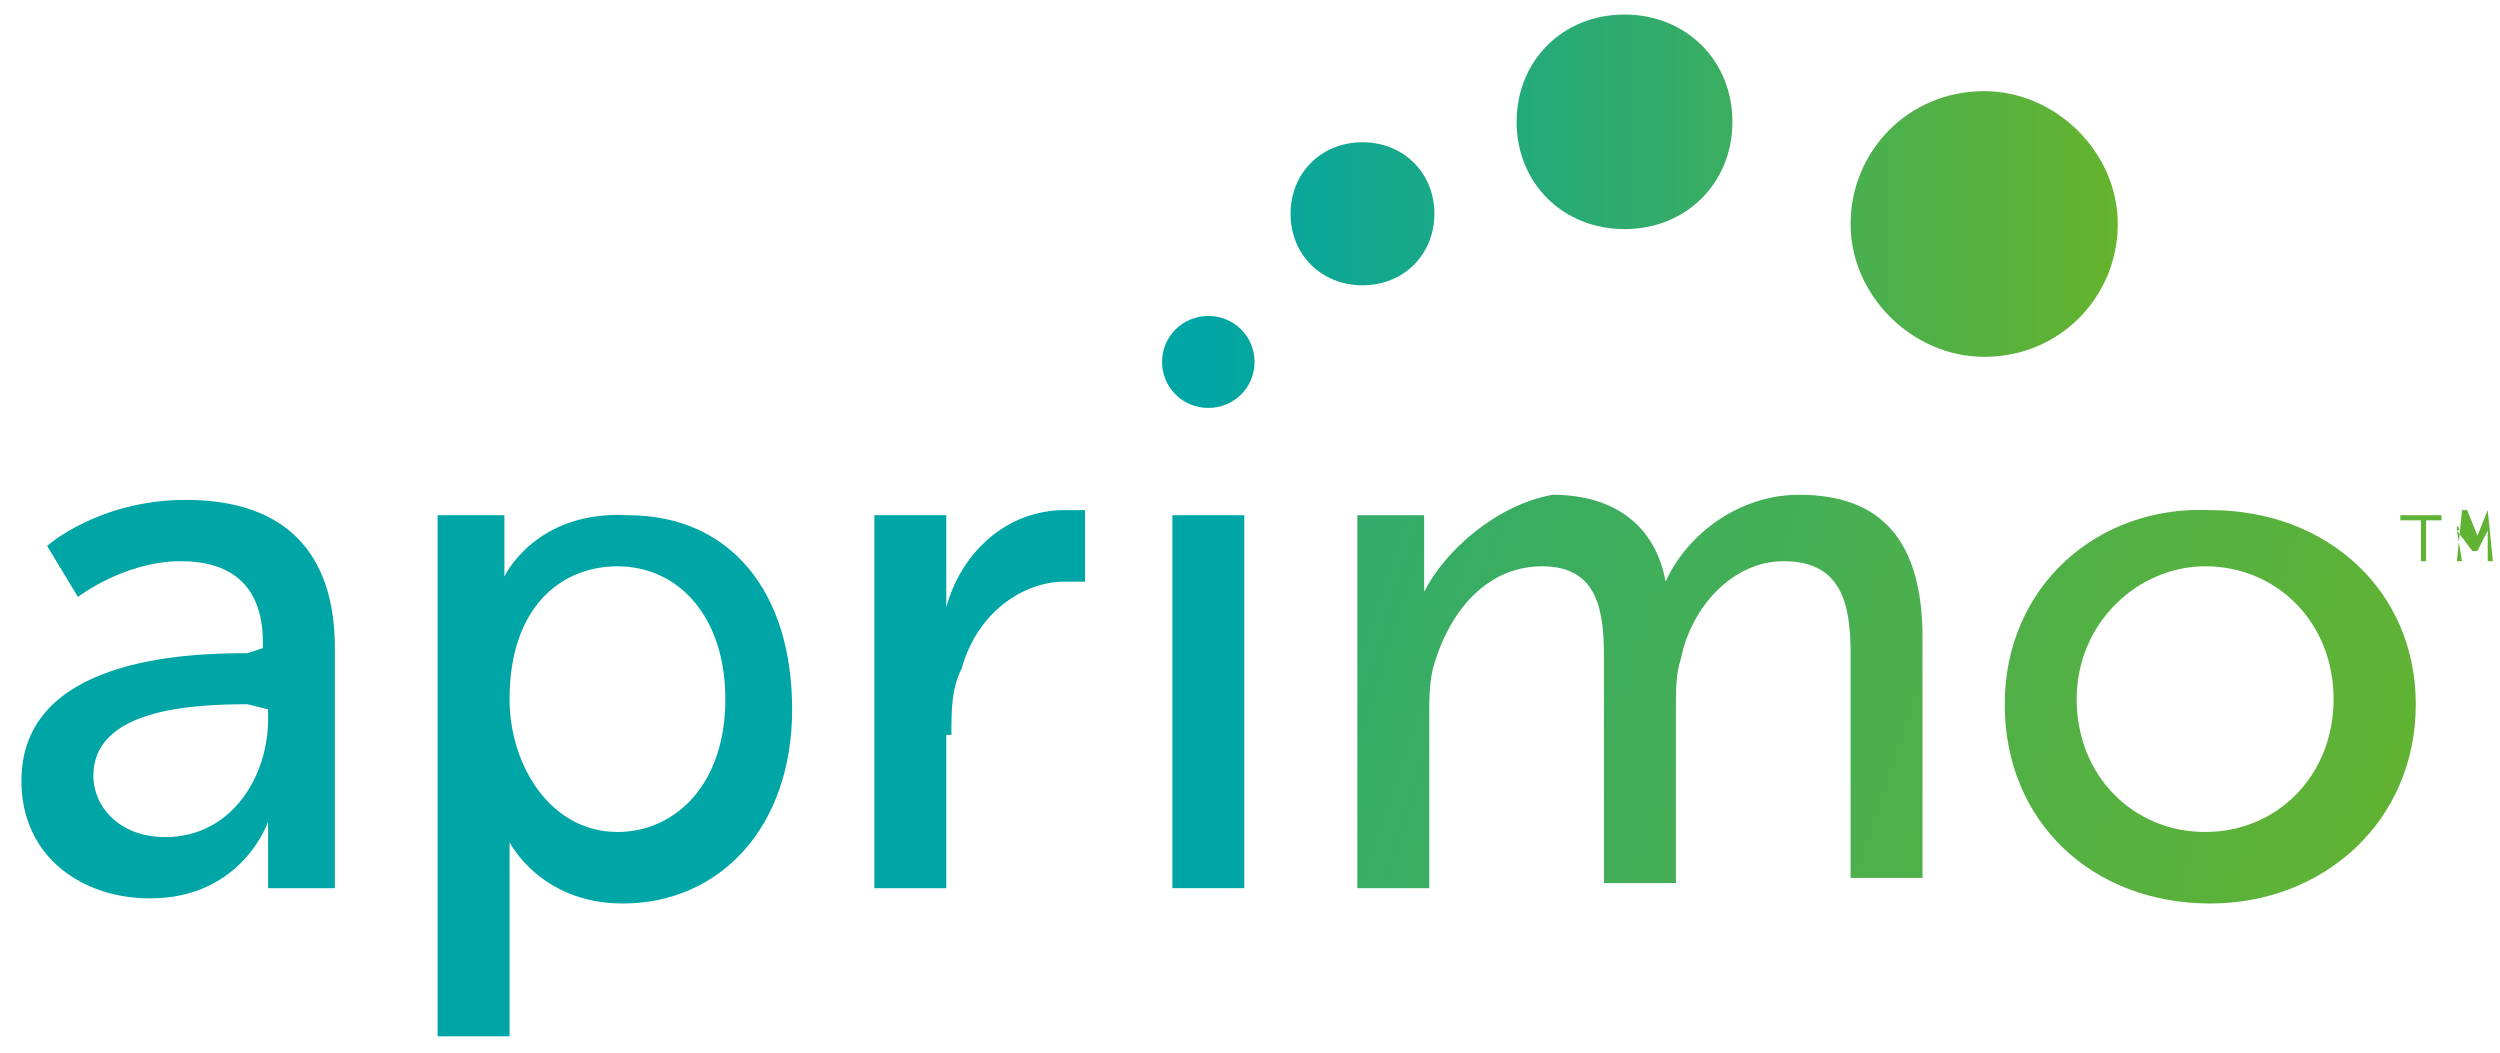
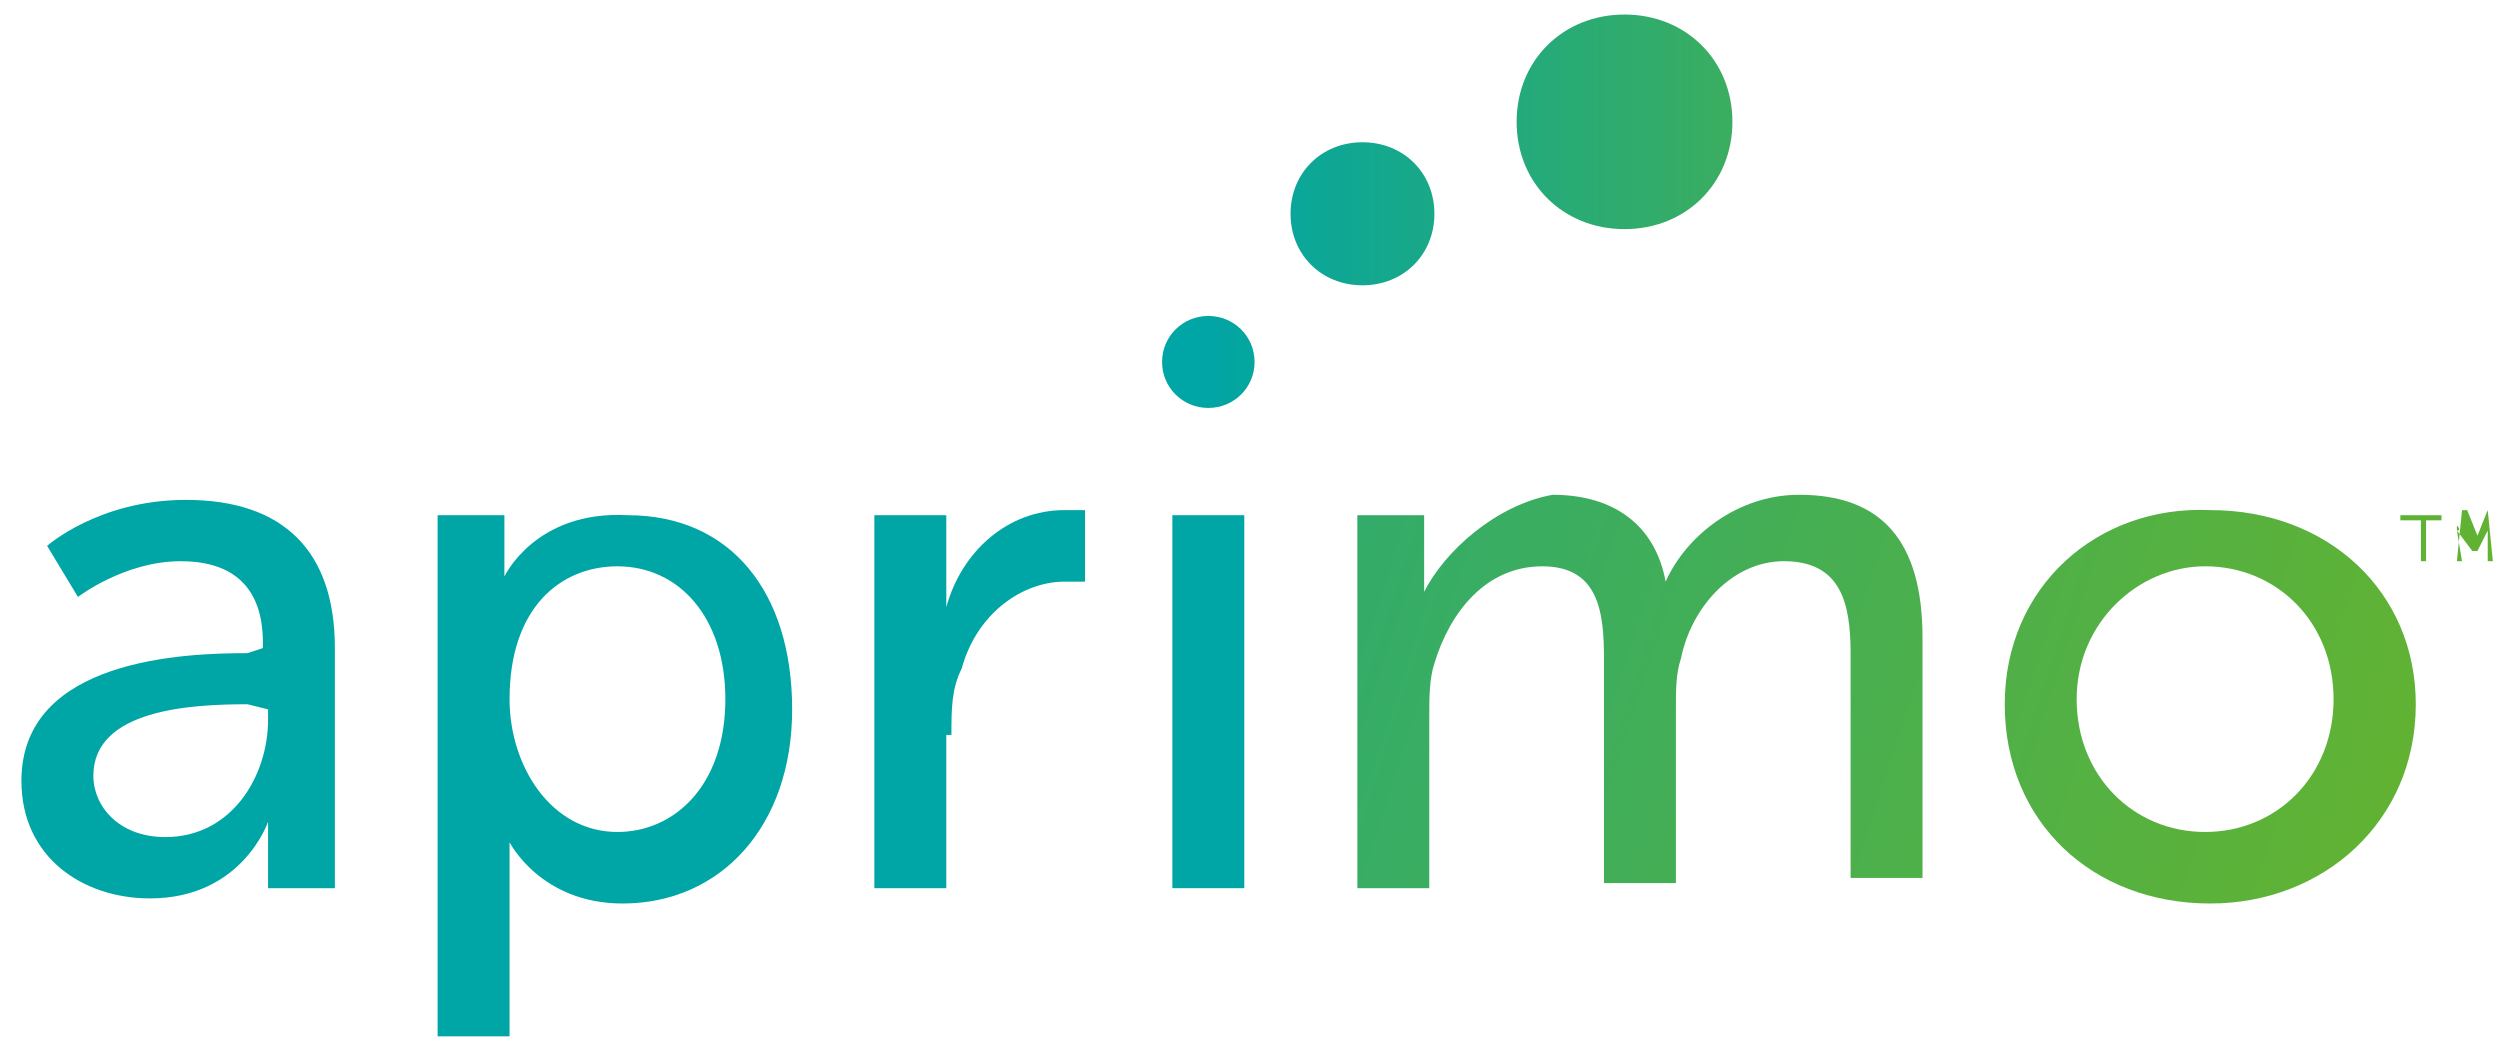
<svg xmlns="http://www.w3.org/2000/svg" width="114" height="48" viewBox="0 0 114 48" fill="none">
  <g clip-path="url(#clip0_10_14)">
    <path d="M11.286 29.784C8.475 29.784 0.977 30.017 0.977 35.608C0.977 39.103 3.789 40.967 6.835 40.967C11.052 40.967 12.224 37.472 12.224 37.472C12.224 37.472 12.224 37.938 12.224 38.87V40.501H15.27V29.551C15.27 25.125 12.927 22.795 8.475 22.795C4.492 22.795 2.149 24.892 2.149 24.892L3.555 27.221C3.555 27.221 5.663 25.591 8.241 25.591C10.349 25.591 11.989 26.523 11.989 29.318V29.551L11.286 29.784ZM12.224 32.347V32.813C12.224 35.375 10.584 38.171 7.538 38.171C5.429 38.171 4.257 36.773 4.257 35.375C4.257 32.347 8.709 32.114 11.286 32.114L12.224 32.347Z" fill="#00A5A5" />
    <path d="M23.236 39.802C23.236 38.87 23.236 38.404 23.236 38.404C23.236 38.404 24.641 41.2 28.39 41.2C32.842 41.2 36.122 37.705 36.122 32.347C36.122 26.988 33.31 23.494 28.625 23.494C24.407 23.261 23.001 26.29 23.001 26.29C23.001 26.29 23.001 25.824 23.001 25.125V23.494H19.955V47.257H23.236V39.802ZM28.156 25.824C30.967 25.824 33.076 28.153 33.076 31.881C33.076 35.841 30.733 37.938 28.156 37.938C25.11 37.938 23.236 34.91 23.236 31.881C23.236 27.688 25.579 25.824 28.156 25.824Z" fill="#00A5A5" />
    <path d="M43.385 33.512C43.385 32.347 43.385 31.415 43.854 30.483C44.557 27.92 46.665 26.523 48.54 26.523C49.008 26.523 49.477 26.523 49.477 26.523V23.261C49.477 23.261 49.008 23.261 48.54 23.261C45.962 23.261 43.854 25.125 43.151 27.687C43.151 27.687 43.151 27.221 43.151 26.523V23.494H39.871V40.501H43.151V33.512H43.385Z" fill="#00A5A5" />
    <path d="M56.74 23.494H53.46V40.501H56.74V23.494Z" fill="#00A5A5" />
    <path d="M64.941 26.988C64.941 26.988 64.941 26.523 64.941 25.824V23.494H61.895V40.501H65.175V32.58C65.175 31.881 65.175 30.949 65.409 30.25C66.112 27.92 67.752 25.824 70.329 25.824C72.907 25.824 73.141 27.92 73.141 30.017V40.268H76.421V32.347C76.421 31.415 76.421 30.716 76.655 30.017C77.124 27.687 78.998 25.591 81.341 25.591C83.919 25.591 84.387 27.454 84.387 29.784V40.035H87.667V29.085C87.667 24.659 85.793 22.562 82.044 22.562C79.233 22.562 76.89 24.426 75.953 26.523C75.484 23.96 73.609 22.562 70.798 22.562C68.221 23.028 65.878 25.125 64.941 26.988Z" fill="url(#paint0_linear_10_14)" />
    <path d="M91.416 32.114C91.416 37.472 95.399 41.2 100.788 41.2C105.943 41.2 110.16 37.472 110.16 32.114C110.16 26.988 106.177 23.261 100.788 23.261C95.634 23.028 91.416 26.755 91.416 32.114ZM100.554 25.823C103.834 25.823 106.411 28.386 106.411 31.881C106.411 35.375 103.834 37.938 100.554 37.938C97.274 37.938 94.696 35.375 94.696 31.881C94.696 28.386 97.508 25.823 100.554 25.823Z" fill="url(#paint1_linear_10_14)" />
    <path d="M110.394 25.591H110.629V23.727H111.332V23.494H109.457V23.727H110.394V25.591Z" fill="url(#paint2_linear_10_14)" />
    <path d="M112.034 24.193V23.96C112.034 23.96 112.269 24.193 112.034 24.193L112.737 25.125H112.972L113.44 24.193V25.591H113.675L113.44 23.261L112.972 24.426L112.503 23.261H112.269L112.034 25.591H112.269L112.034 24.193Z" fill="url(#paint3_linear_10_14)" />
    <path d="M55.1 14.408C53.928 14.408 52.991 15.34 52.991 16.505C52.991 17.67 53.928 18.602 55.1 18.602C56.272 18.602 57.209 17.67 57.209 16.505C57.209 15.34 56.272 14.408 55.1 14.408Z" fill="url(#paint4_linear_10_14)" />
    <path d="M62.129 6.487C60.255 6.487 58.849 7.885 58.849 9.749C58.849 11.612 60.255 13.01 62.129 13.01C64.003 13.01 65.409 11.612 65.409 9.749C65.409 7.885 64.003 6.487 62.129 6.487Z" fill="url(#paint5_linear_10_14)" />
    <path d="M74.078 0.663C71.266 0.663 69.158 2.76 69.158 5.555C69.158 8.351 71.266 10.448 74.078 10.448C76.89 10.448 78.998 8.351 78.998 5.555C78.998 2.76 76.89 0.663 74.078 0.663Z" fill="url(#paint6_linear_10_14)" />
-     <path d="M90.479 4.157C86.965 4.157 84.387 6.953 84.387 10.215C84.387 13.476 87.199 16.272 90.479 16.272C93.993 16.272 96.571 13.476 96.571 10.215C96.571 6.953 93.759 4.157 90.479 4.157Z" fill="url(#paint7_linear_10_14)" />
  </g>
  <defs>
    <linearGradient id="paint0_linear_10_14" x1="5.244" y1="10.156" x2="110.931" y2="44.474" gradientUnits="userSpaceOnUse">
      <stop offset="0.045" stop-color="#00A5A5" />
      <stop offset="1" stop-color="#65B32E" />
    </linearGradient>
    <linearGradient id="paint1_linear_10_14" x1="7.818" y1="2.23" x2="113.505" y2="36.548" gradientUnits="userSpaceOnUse">
      <stop offset="0.045" stop-color="#00A5A5" />
      <stop offset="1" stop-color="#65B32E" />
    </linearGradient>
    <linearGradient id="paint2_linear_10_14" x1="10.984" y1="-7.52" x2="116.671" y2="26.798" gradientUnits="userSpaceOnUse">
      <stop offset="0.045" stop-color="#00A5A5" />
      <stop offset="1" stop-color="#65B32E" />
    </linearGradient>
    <linearGradient id="paint3_linear_10_14" x1="11.178" y1="-8.117" x2="116.865" y2="26.2" gradientUnits="userSpaceOnUse">
      <stop offset="0.045" stop-color="#00A5A5" />
      <stop offset="1" stop-color="#65B32E" />
    </linearGradient>
    <linearGradient id="paint4_linear_10_14" x1="52.903" y1="16.582" x2="96.35" y2="16.582" gradientUnits="userSpaceOnUse">
      <stop offset="0.045" stop-color="#00A5A5" />
      <stop offset="1" stop-color="#65B32E" />
    </linearGradient>
    <linearGradient id="paint5_linear_10_14" x1="52.903" y1="9.69" x2="96.35" y2="9.69" gradientUnits="userSpaceOnUse">
      <stop offset="0.045" stop-color="#00A5A5" />
      <stop offset="1" stop-color="#65B32E" />
    </linearGradient>
    <linearGradient id="paint6_linear_10_14" x1="52.903" y1="5.516" x2="96.35" y2="5.516" gradientUnits="userSpaceOnUse">
      <stop offset="0.045" stop-color="#00A5A5" />
      <stop offset="1" stop-color="#65B32E" />
    </linearGradient>
    <linearGradient id="paint7_linear_10_14" x1="52.903" y1="10.176" x2="96.35" y2="10.176" gradientUnits="userSpaceOnUse">
      <stop offset="0.045" stop-color="#00A5A5" />
      <stop offset="1" stop-color="#65B32E" />
    </linearGradient>
    <clipPath id="clip0_10_14">
      <rect width="112.931" height="46.594" fill="white" transform="translate(0.977 0.663)" />
    </clipPath>
  </defs>
</svg>